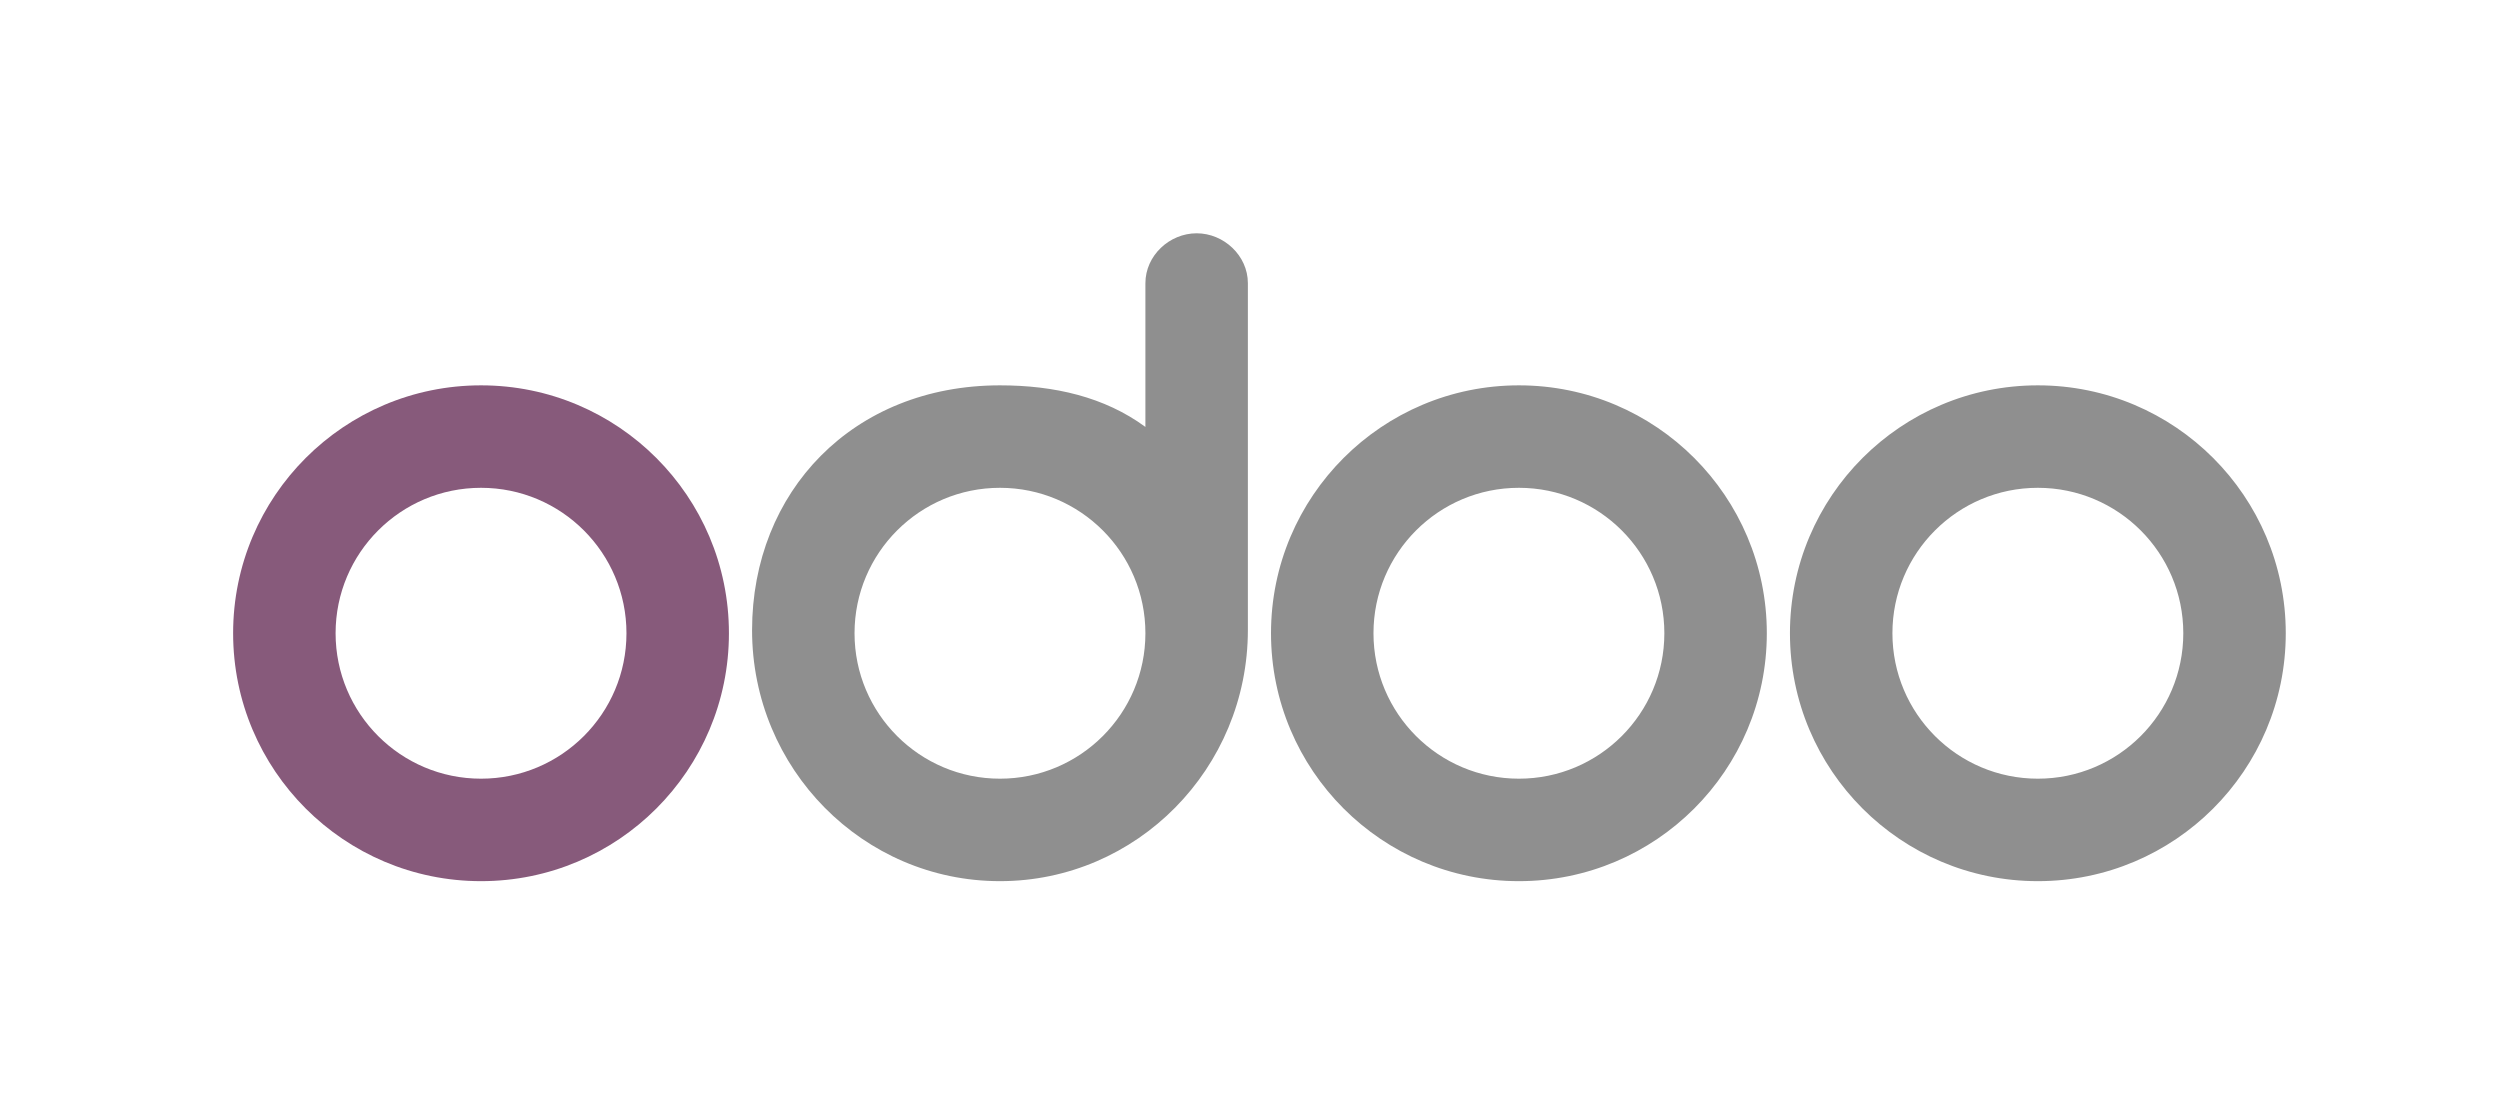
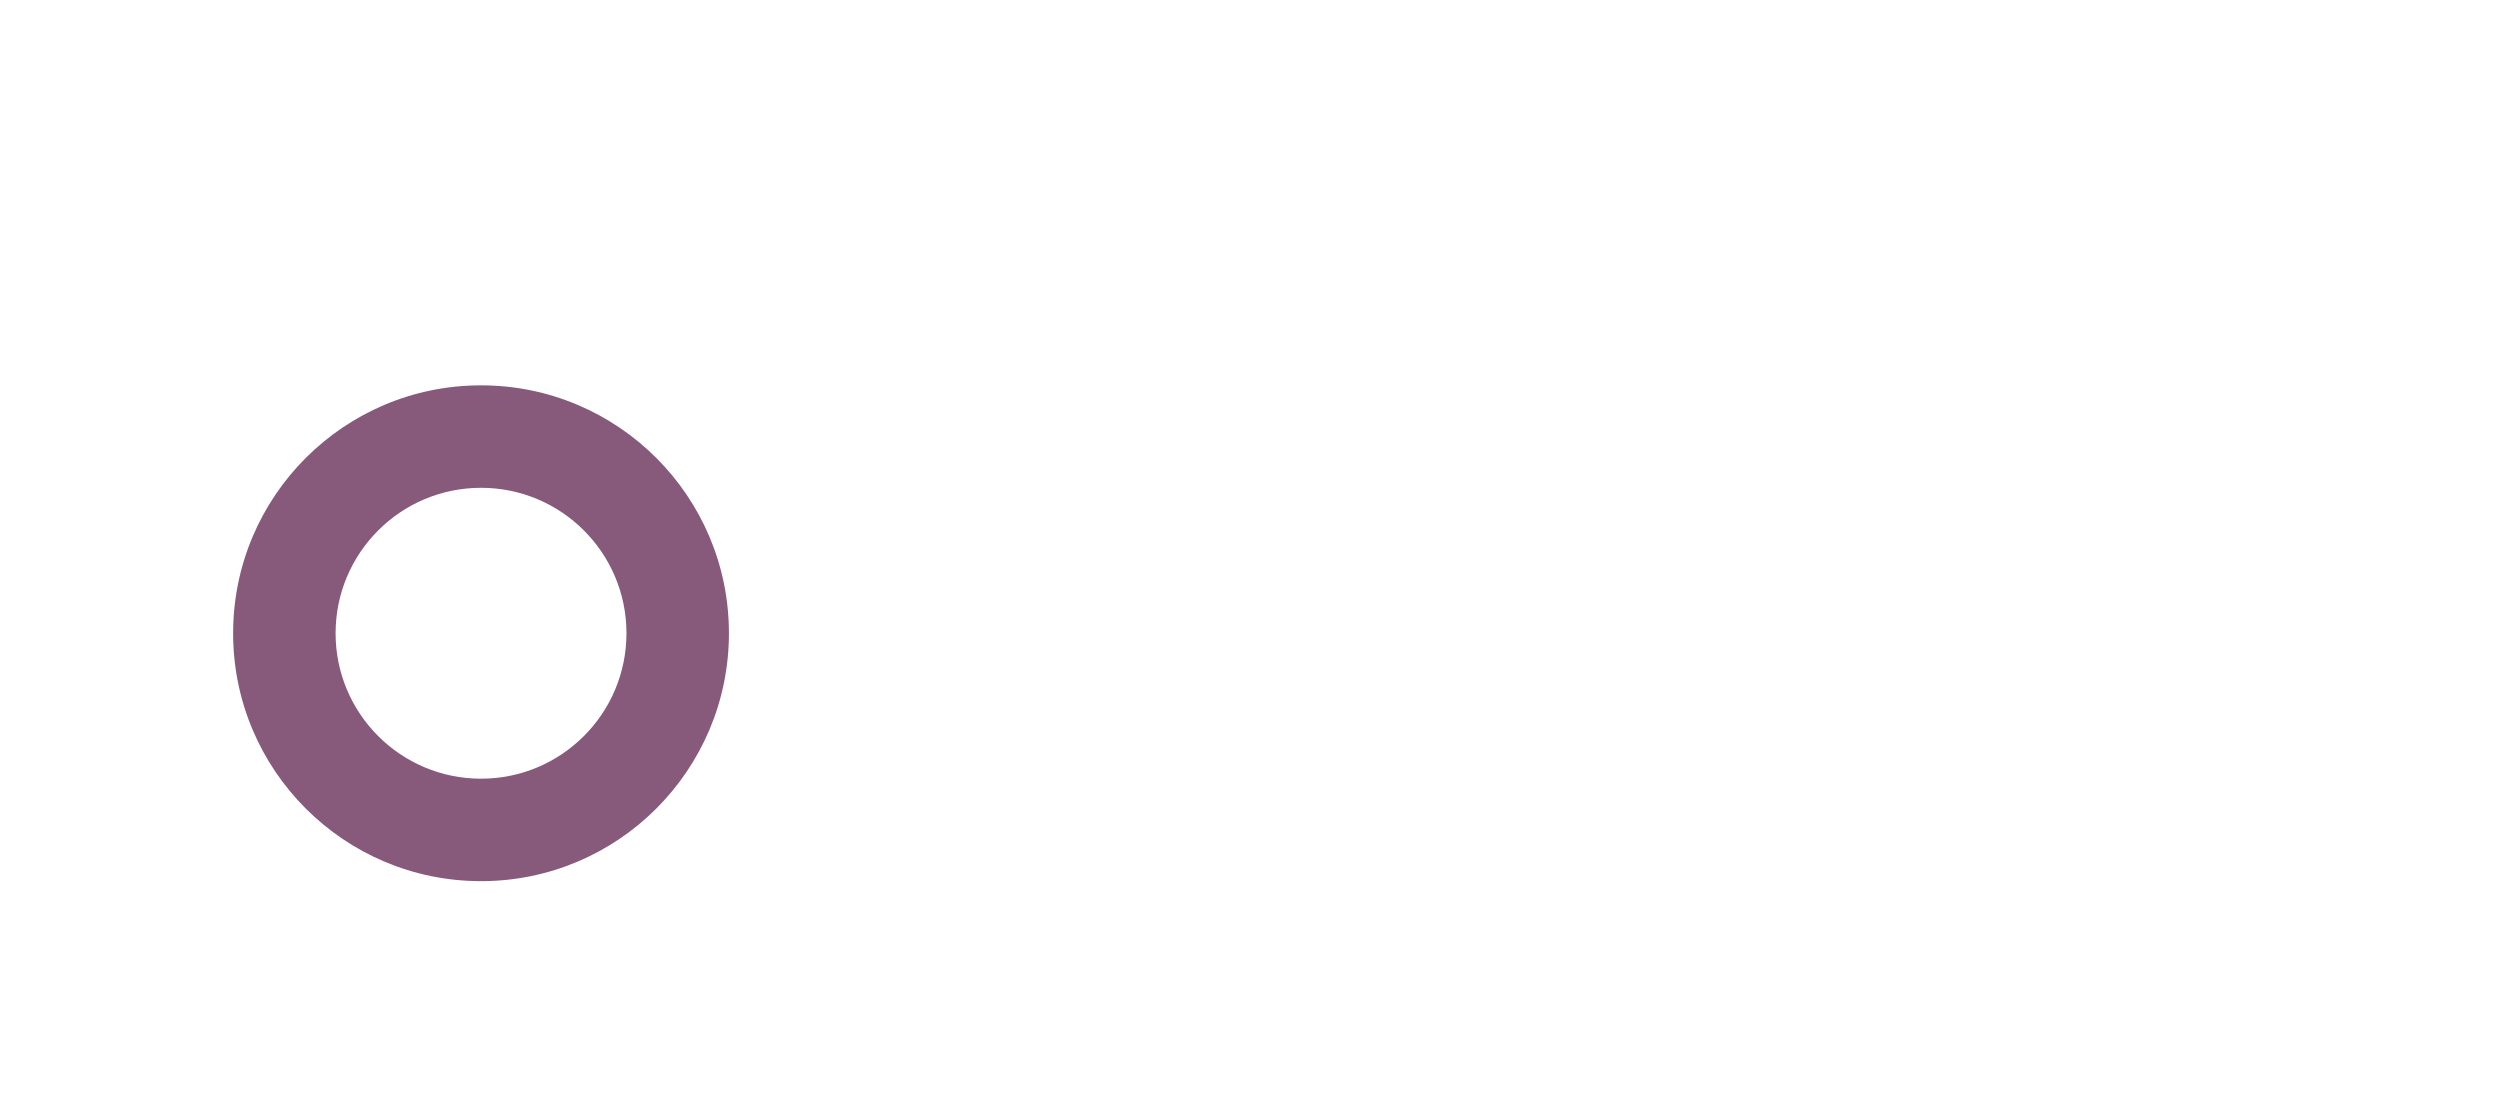
<svg xmlns="http://www.w3.org/2000/svg" version="1.1" id="Capa_1" x="0px" y="0px" width="439.678px" height="193.043px" viewBox="238 150 439.678 193.043" enable-background="new 238 150 439.678 193.043" xml:space="preserve">
  <g>
-     <path fill="#8F8F8F" d="M596.401,304.97c-24.079,0-43.6-19.521-43.6-43.6c0-24.079,19.521-43.599,43.6-43.599   c24.078,0,43.599,19.52,43.599,43.599C640,285.449,620.479,304.97,596.401,304.97z M596.401,286.948   c14.126,0,25.578-11.452,25.578-25.578s-11.452-25.578-25.578-25.578s-25.578,11.452-25.578,25.578   S582.275,286.948,596.401,286.948z M505.134,304.97c-24.079,0-43.6-19.521-43.6-43.6c0-24.079,19.521-43.599,43.6-43.599   s43.599,19.52,43.599,43.599C548.732,285.449,529.213,304.97,505.134,304.97z M505.134,286.948   c14.126,0,25.578-11.452,25.578-25.578s-11.452-25.578-25.578-25.578s-25.578,11.452-25.578,25.578   S491.008,286.948,505.134,286.948z M457.465,260.789c0,24.378-19.527,44.181-43.604,44.181c-24.076,0-43.594-19.763-43.594-44.14   c0-24.379,17.73-43.059,43.594-43.059c9.558,0,18.396,2.032,25.582,7.313l0.001-25.282c0-4.845,4.226-8.772,9.011-8.772   c4.783,0,9.01,3.931,9.01,8.772V260.789z M413.866,286.948c14.126,0,25.578-11.452,25.578-25.578s-11.452-25.578-25.578-25.578   s-25.578,11.452-25.578,25.578S399.74,286.948,413.866,286.948z" />
    <path fill="#875A7B" d="M322.599,304.97c-24.079,0-43.599-19.521-43.599-43.6c0-24.079,19.52-43.599,43.599-43.599   c24.079,0,43.599,19.52,43.599,43.599C366.198,285.449,346.678,304.97,322.599,304.97z M322.599,286.948   c14.126,0,25.578-11.452,25.578-25.578s-11.452-25.578-25.578-25.578s-25.578,11.452-25.578,25.578   S308.473,286.948,322.599,286.948z" />
  </g>
</svg>